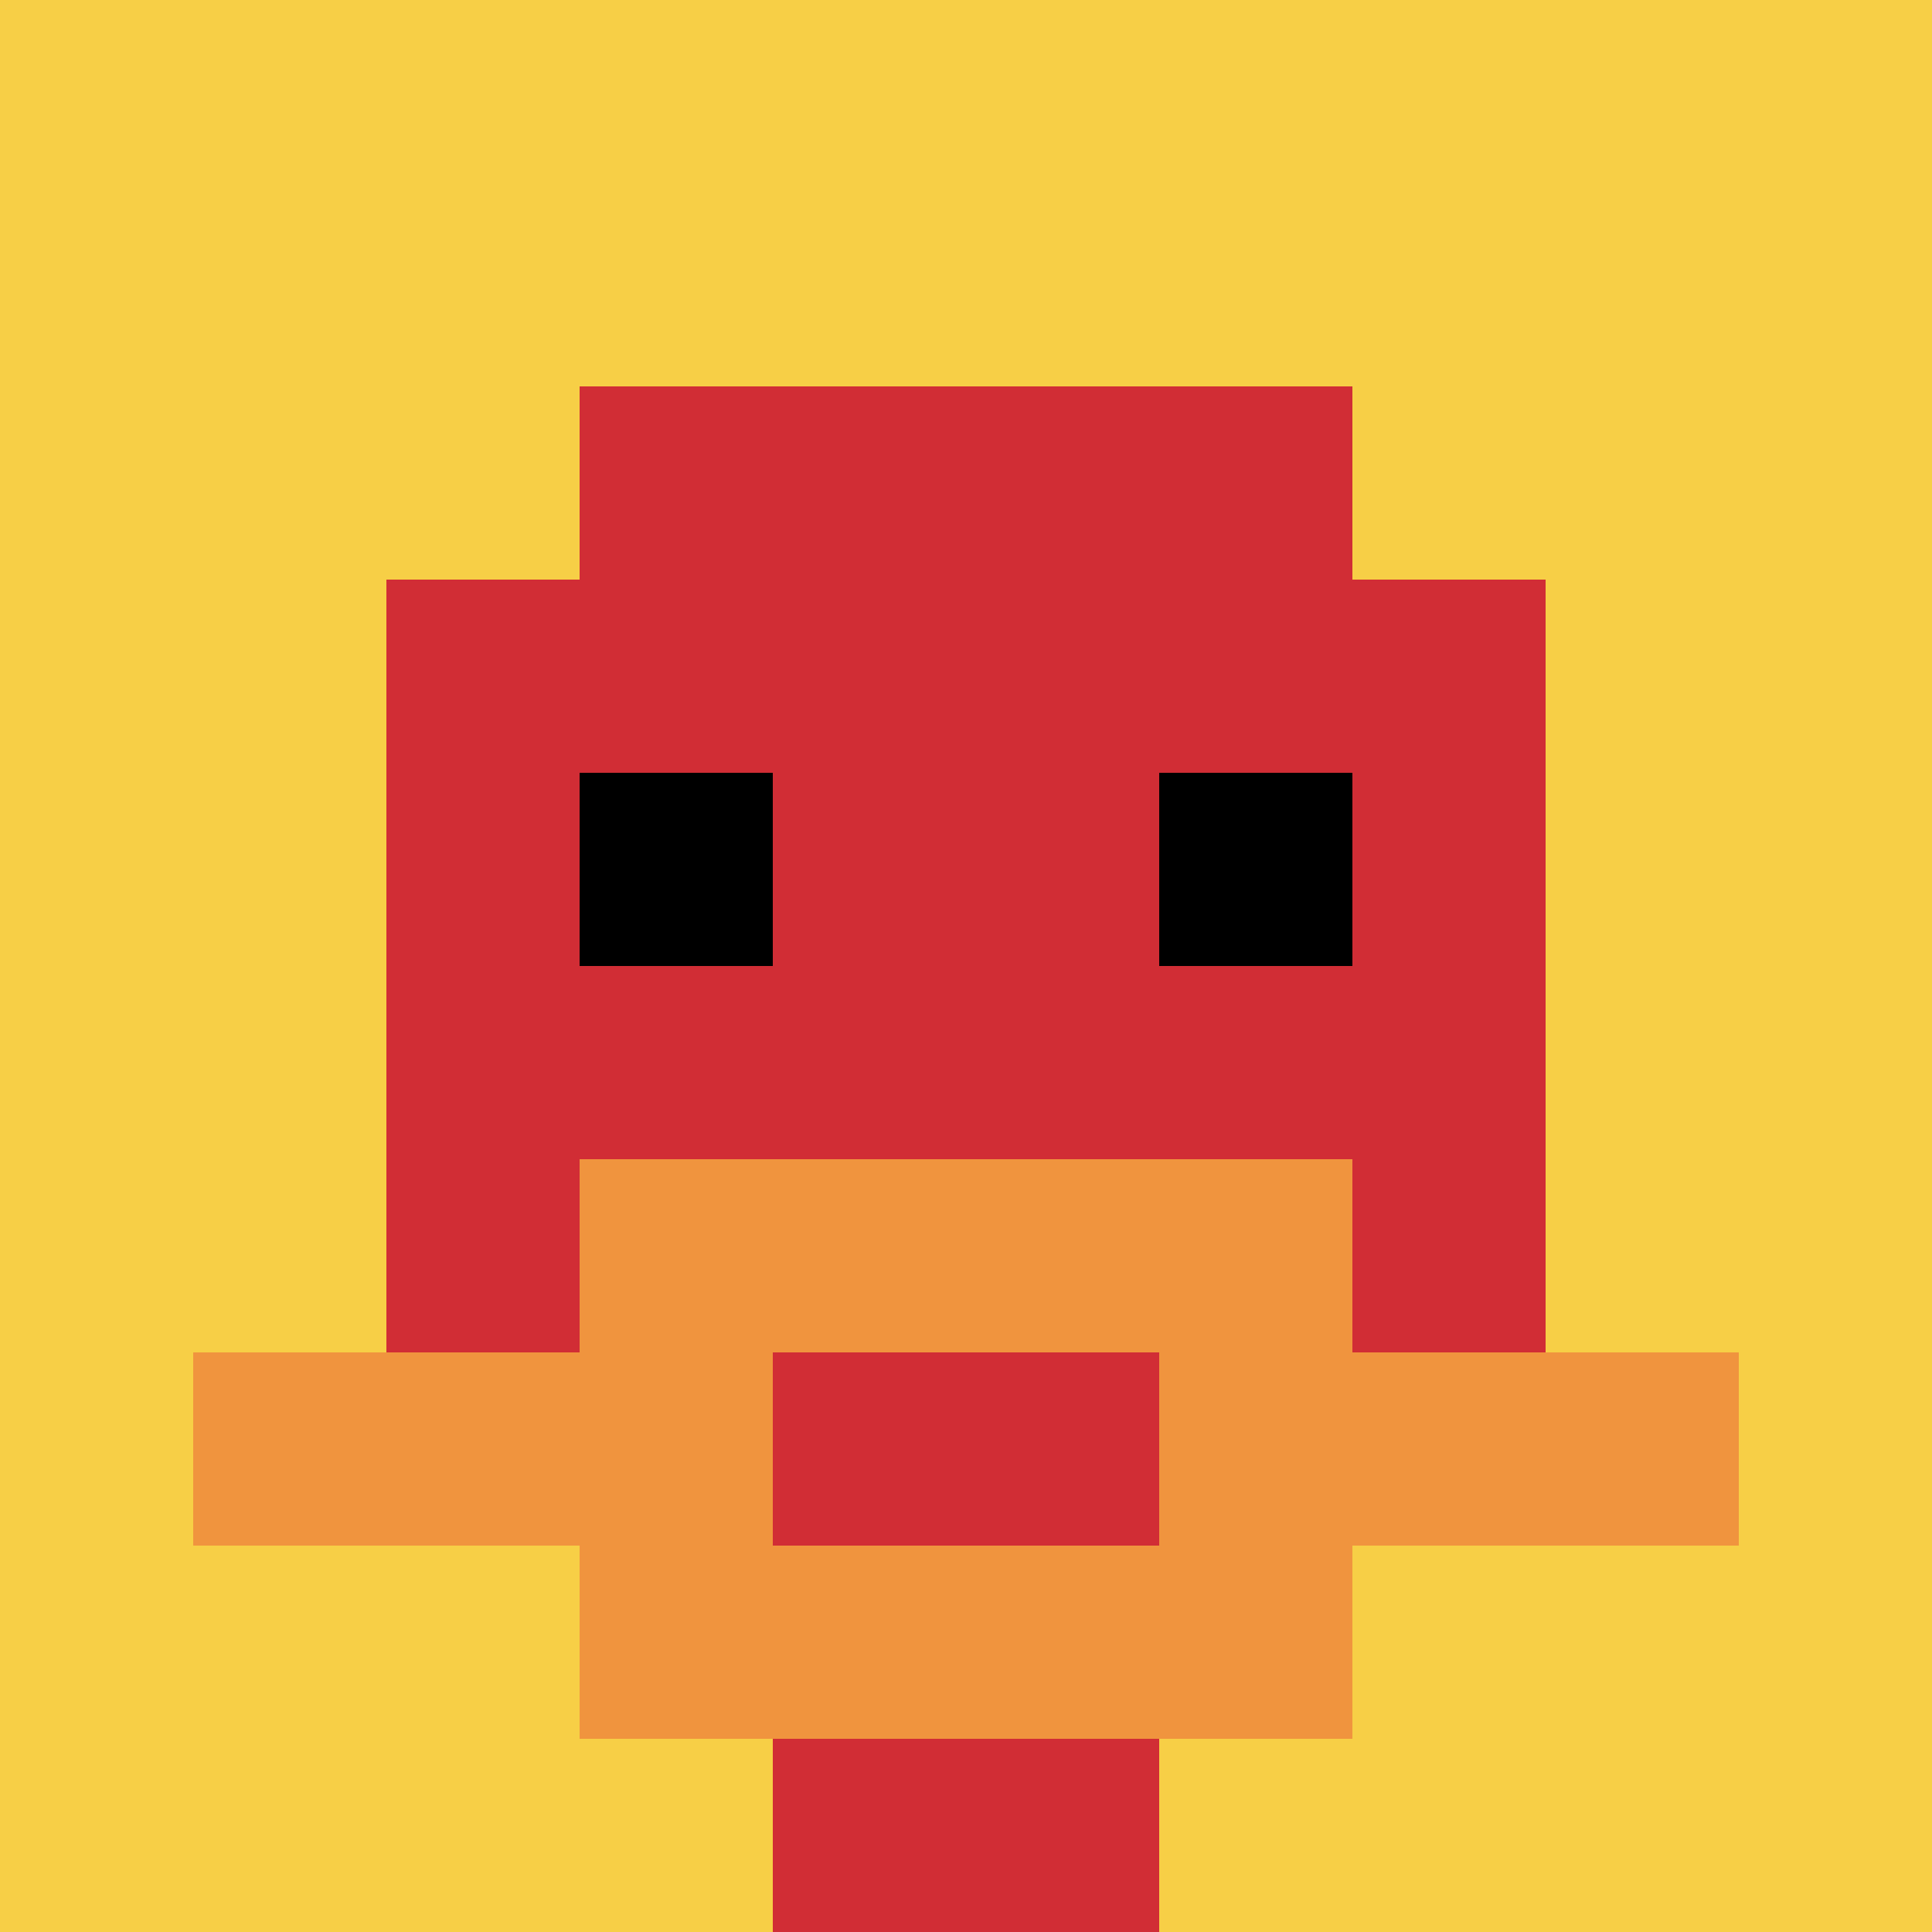
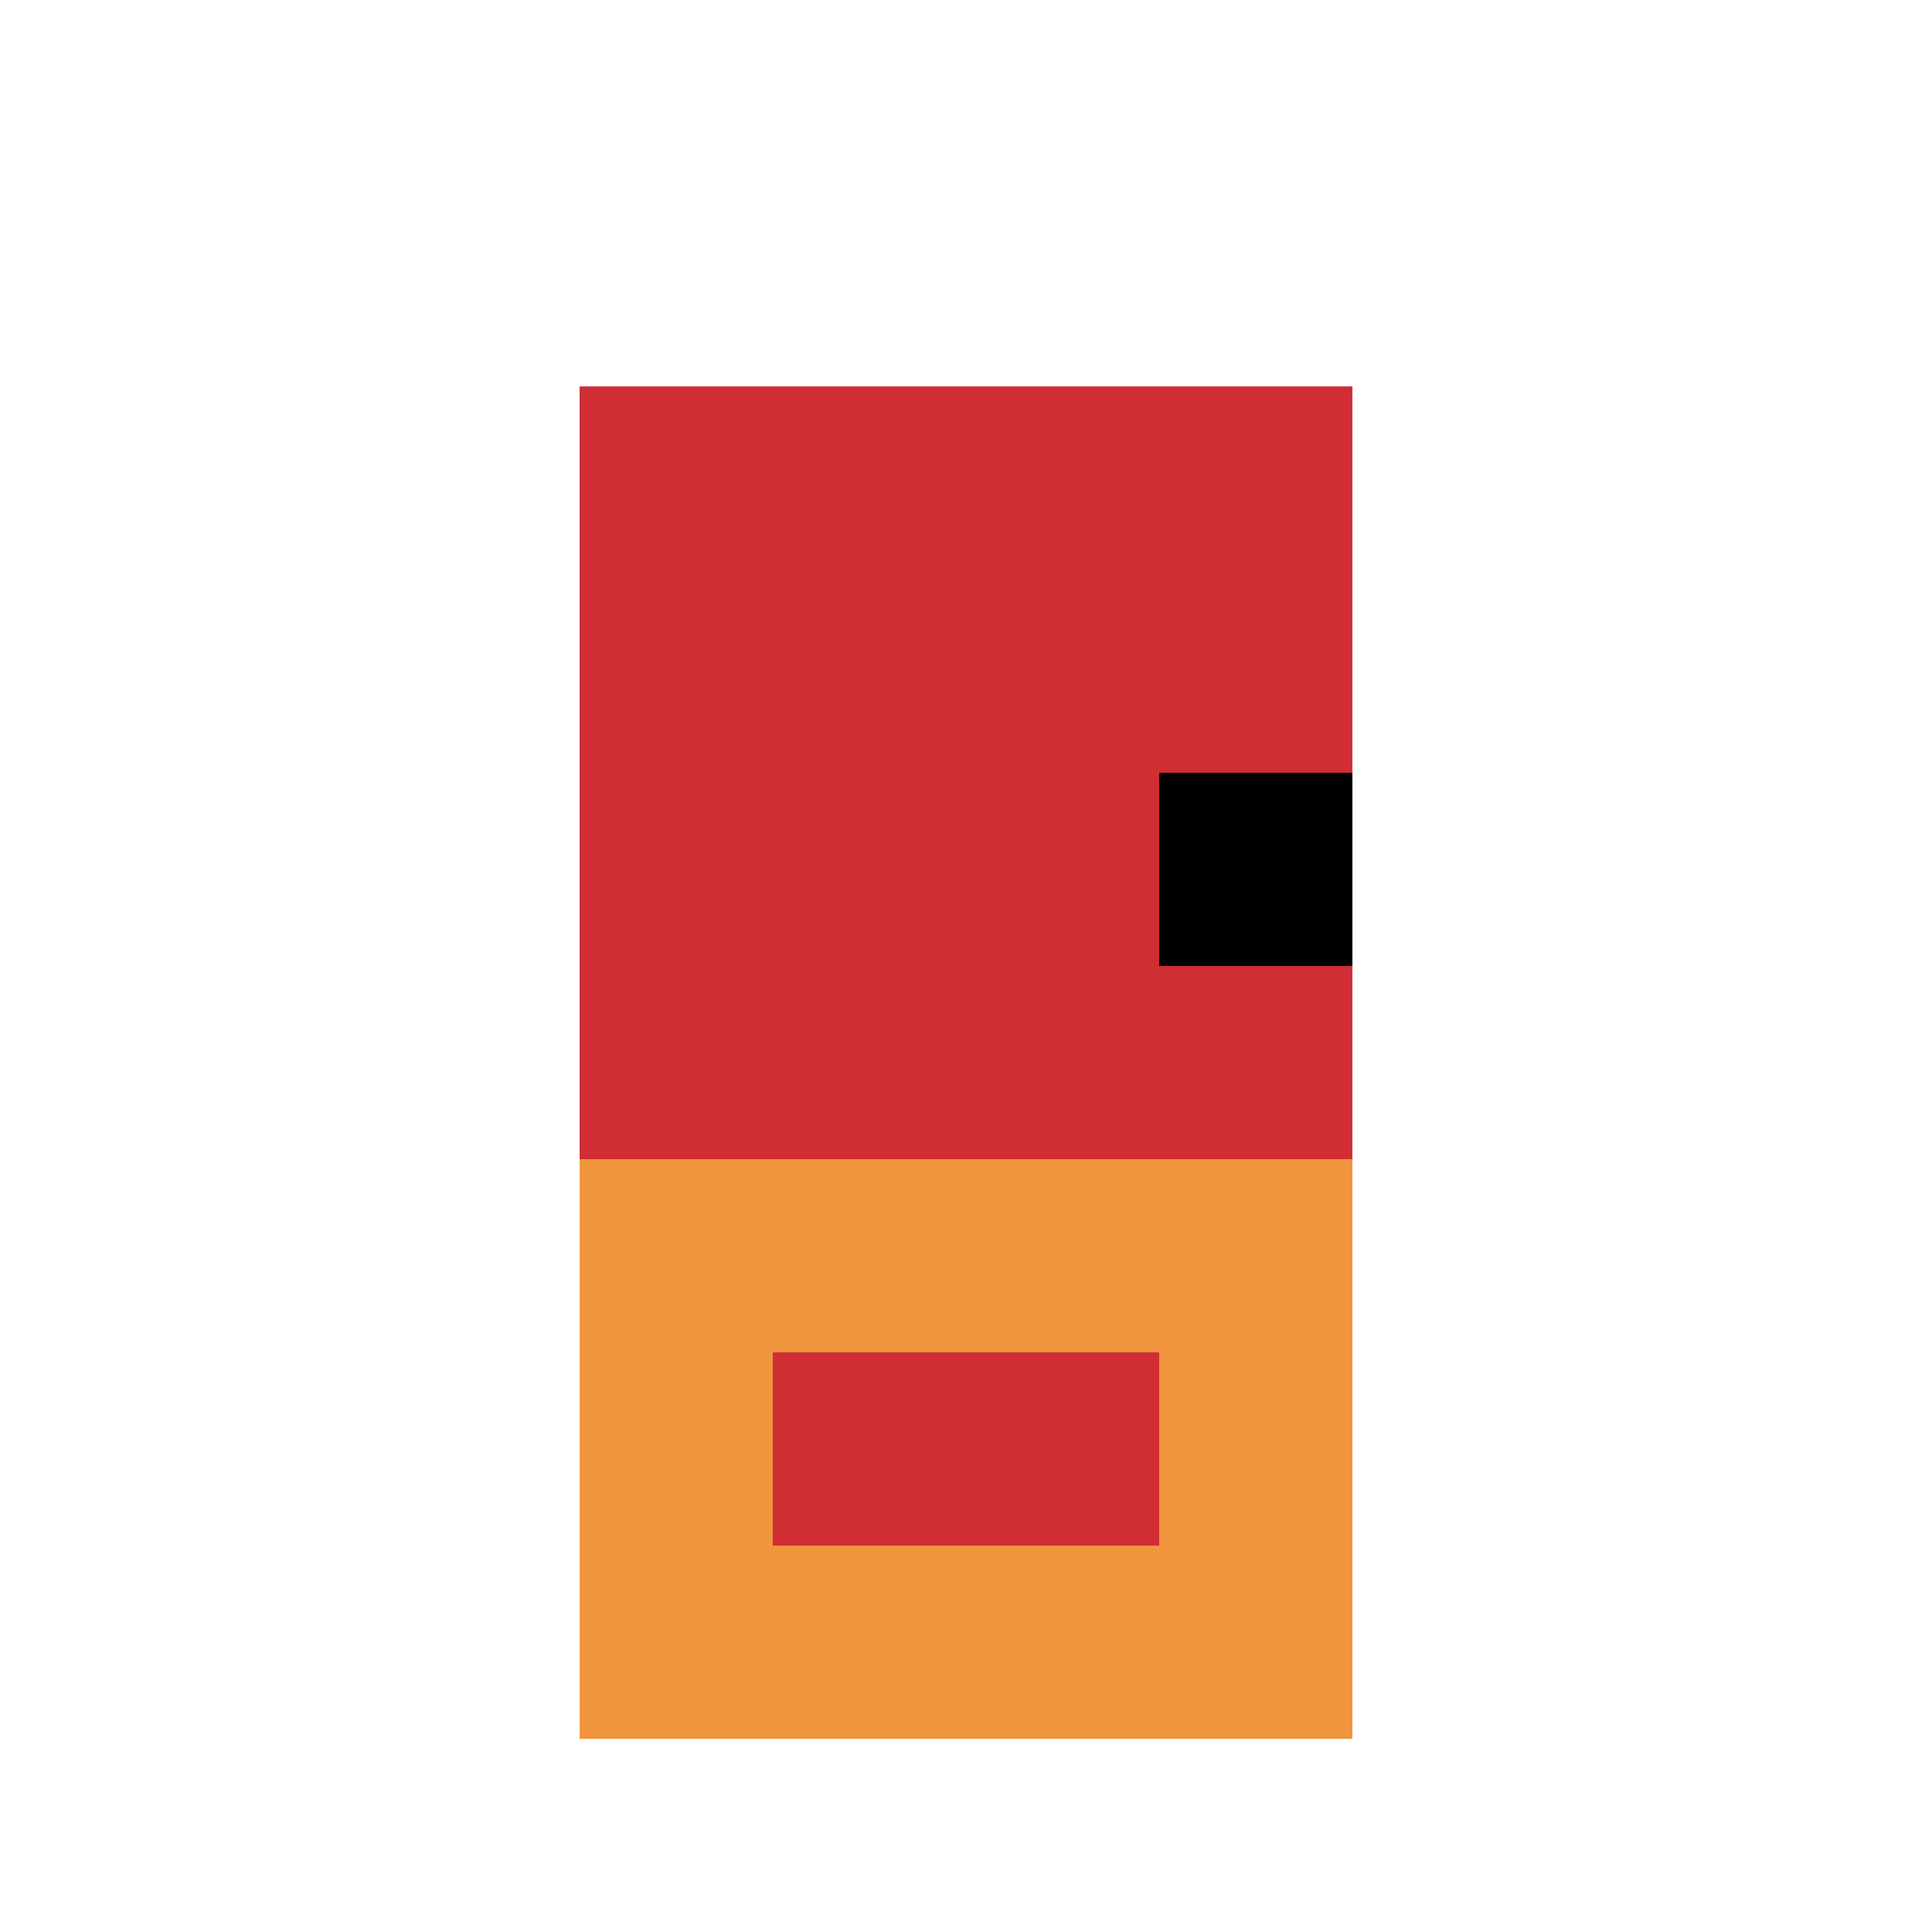
<svg xmlns="http://www.w3.org/2000/svg" version="1.1" width="1326" height="1326">
  <title>'goose-pfp-379337' by Dmitri Cherniak</title>
  <desc>seed=379337
backgroundColor=#ffffff
padding=0
innerPadding=0
timeout=500
dimension=1
border=false
Save=function(){return n.handleSave()}
frame=115

Rendered at Tue Oct 03 2023 23:26:04 GMT-0300 (Argentina Standard Time)
Generated in &lt;1ms
</desc>
  <defs />
  <rect width="100%" height="100%" fill="#ffffff" />
  <g>
    <g id="0-0">
-       <rect x="0" y="0" height="1326" width="1326" fill="#F7CF46" />
      <g>
        <rect id="0-0-3-2-4-7" x="397.8" y="265.2" width="530.4" height="928.2" fill="#D12D35" />
-         <rect id="0-0-2-3-6-5" x="265.2" y="397.8" width="795.6" height="663" fill="#D12D35" />
-         <rect id="0-0-4-8-2-2" x="530.4" y="1060.8" width="265.2" height="265.2" fill="#D12D35" />
-         <rect id="0-0-1-7-8-1" x="132.6" y="928.2" width="1060.8" height="132.6" fill="#F0943E" />
        <rect id="0-0-3-6-4-3" x="397.8" y="795.6" width="530.4" height="397.8" fill="#F0943E" />
        <rect id="0-0-4-7-2-1" x="530.4" y="928.2" width="265.2" height="132.6" fill="#D12D35" />
-         <rect id="0-0-3-4-1-1" x="397.8" y="530.4" width="132.6" height="132.6" fill="#000000" />
        <rect id="0-0-6-4-1-1" x="795.6" y="530.4" width="132.6" height="132.6" fill="#000000" />
      </g>
      <rect x="0" y="0" stroke="white" stroke-width="0" height="1326" width="1326" fill="none" />
    </g>
  </g>
</svg>